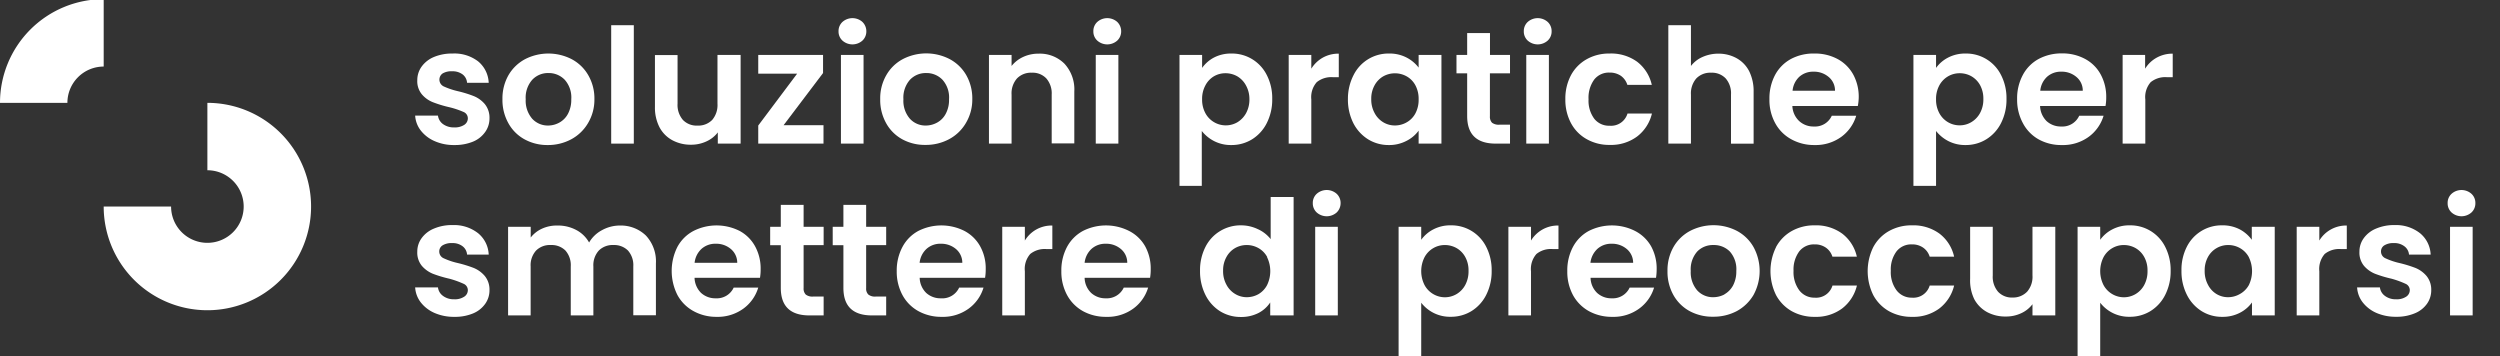
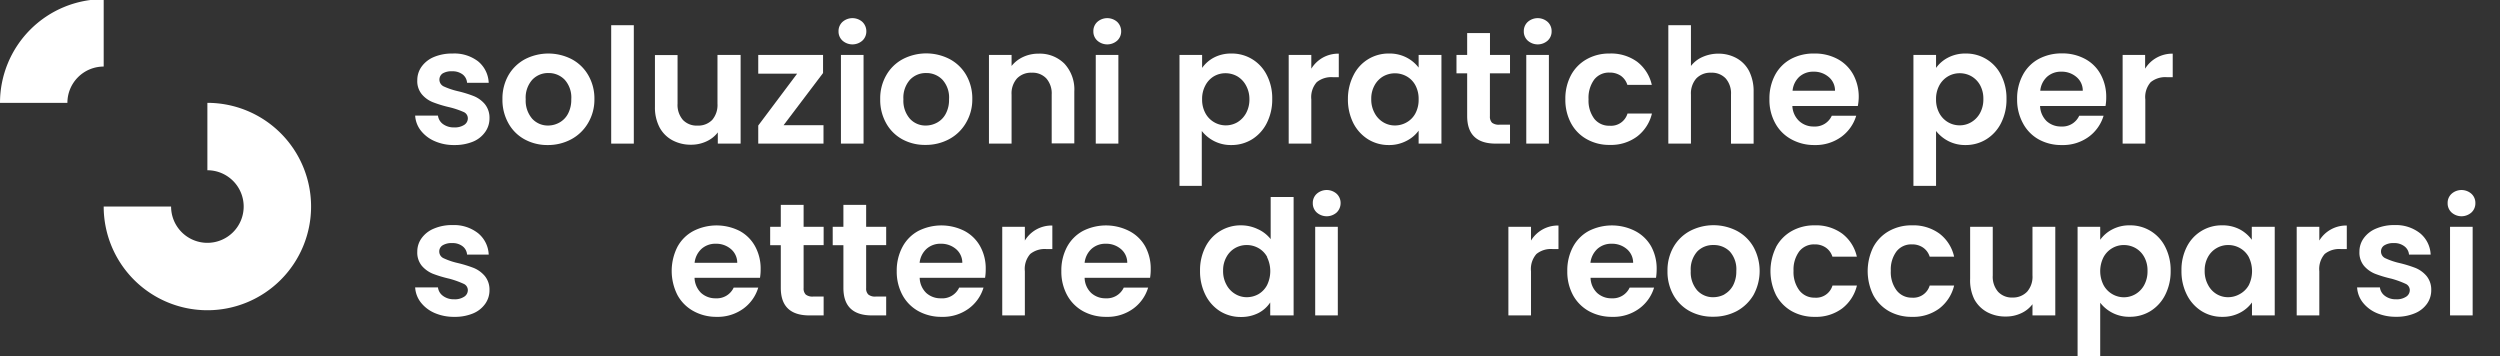
<svg xmlns="http://www.w3.org/2000/svg" id="Livello_1" data-name="Livello 1" width="385.76" height="55" viewBox="0 0 385.76 55">
  <rect x="0" y="0" width="385.76" height="55" fill="#333333" stroke="none" />
  <defs>
    <style>
      .cls-1 {
        fill: #fff;
      }
    </style>
  </defs>
  <g>
    <path class="cls-1" d="M16,10.27V-.13a16,16,0,0,0-16,16H10.4A5.6,5.6,0,0,1,16,10.27Z" />
    <path class="cls-1" d="M32,15.87v10.4a5.6,5.6,0,1,1-5.6,5.6H16a16,16,0,1,0,16-16Z" />
  </g>
  <g>
    <path class="cls-1" d="M67.05,21.77a5.44,5.44,0,0,1-2.13-1.64,4.14,4.14,0,0,1-.86-2.29h3.52a1.91,1.91,0,0,0,.78,1.31,2.8,2.8,0,0,0,1.71.51,2.68,2.68,0,0,0,1.56-.39,1.2,1.2,0,0,0,.56-1,1.06,1.06,0,0,0-.68-1,13,13,0,0,0-2.19-.73,18.22,18.22,0,0,1-2.53-.77,4.29,4.29,0,0,1-1.69-1.21,3.17,3.17,0,0,1-.71-2.19,3.55,3.55,0,0,1,.66-2.08A4.45,4.45,0,0,1,66.94,8.8a7.23,7.23,0,0,1,2.91-.54,6,6,0,0,1,3.94,1.22,4.52,4.52,0,0,1,1.62,3.3H72.07a1.78,1.78,0,0,0-.69-1.3A2.57,2.57,0,0,0,69.75,11a2.61,2.61,0,0,0-1.46.34,1.16,1.16,0,0,0,.19,2,11.35,11.35,0,0,0,2.17.73,17.91,17.91,0,0,1,2.46.76,4.39,4.39,0,0,1,1.69,1.22,3.32,3.32,0,0,1,.73,2.19,3.58,3.58,0,0,1-.66,2.12A4.29,4.29,0,0,1,73,21.85a7.36,7.36,0,0,1-2.88.53A7.29,7.29,0,0,1,67.05,21.77Z" />
    <path class="cls-1" d="M80.94,21.5A6.28,6.28,0,0,1,78.44,19a7.33,7.33,0,0,1-.91-3.7,7.24,7.24,0,0,1,.93-3.7A6.49,6.49,0,0,1,81,9.14a7.87,7.87,0,0,1,7.23,0,6.4,6.4,0,0,1,2.55,2.48,7.14,7.14,0,0,1,.94,3.7,7.06,7.06,0,0,1-1,3.7,6.64,6.64,0,0,1-2.59,2.48,7.56,7.56,0,0,1-3.66.88A7.29,7.29,0,0,1,80.94,21.5Zm5.38-2.59a3.32,3.32,0,0,0,1.33-1.37,4.61,4.61,0,0,0,.5-2.22,4.1,4.1,0,0,0-1-3,3.41,3.41,0,0,0-2.53-1.05,3.33,3.33,0,0,0-2.5,1.05,4.13,4.13,0,0,0-1,3,4.25,4.25,0,0,0,1,3,3.27,3.27,0,0,0,2.48,1.05A3.62,3.62,0,0,0,86.32,18.91Z" />
    <path class="cls-1" d="M97.8,3.89V22.16H94.31V3.89Z" />
    <path class="cls-1" d="M114.28,8.48V22.16h-3.52V20.43A4.55,4.55,0,0,1,109,21.82a5.5,5.5,0,0,1-2.36.51,5.94,5.94,0,0,1-2.87-.68,4.85,4.85,0,0,1-2-2,6.6,6.6,0,0,1-.71-3.15v-8h3.49V16a3.53,3.53,0,0,0,.83,2.51,2.93,2.93,0,0,0,2.24.87,3,3,0,0,0,2.27-.87,3.53,3.53,0,0,0,.82-2.51V8.48Z" />
    <path class="cls-1" d="M120.91,19.32h6.16v2.84H117V19.37l6-8h-6V8.48h10v2.79Z" />
    <path class="cls-1" d="M130,6.27a1.89,1.89,0,0,1-.61-1.44A1.91,1.91,0,0,1,130,3.38a2.32,2.32,0,0,1,3.07,0,2,2,0,0,1,.61,1.45,1.93,1.93,0,0,1-.61,1.44,2.32,2.32,0,0,1-3.07,0Zm3.25,2.21V22.16h-3.49V8.48Z" />
    <path class="cls-1" d="M139.24,21.5A6.3,6.3,0,0,1,136.73,19a7.33,7.33,0,0,1-.91-3.7,7.14,7.14,0,0,1,.94-3.7,6.4,6.4,0,0,1,2.55-2.48,7.87,7.87,0,0,1,7.23,0,6.43,6.43,0,0,1,2.56,2.48,7.24,7.24,0,0,1,.93,3.7,7.06,7.06,0,0,1-1,3.7,6.57,6.57,0,0,1-2.59,2.48,7.55,7.55,0,0,1-3.65.88A7.26,7.26,0,0,1,139.24,21.5Zm5.37-2.59a3.26,3.26,0,0,0,1.33-1.37,4.5,4.5,0,0,0,.5-2.22,4.09,4.09,0,0,0-1-3,3.41,3.41,0,0,0-2.53-1.05,3.35,3.35,0,0,0-2.51,1.05,4.17,4.17,0,0,0-1,3,4.21,4.21,0,0,0,1,3,3.24,3.24,0,0,0,2.48,1.05A3.61,3.61,0,0,0,144.61,18.91Z" />
    <path class="cls-1" d="M164.25,9.83a5.86,5.86,0,0,1,1.52,4.3v8h-3.49V14.6a3.51,3.51,0,0,0-.83-2.5,2.9,2.9,0,0,0-2.24-.88,3,3,0,0,0-2.28.88,3.47,3.47,0,0,0-.84,2.5v7.56H152.6V8.48h3.49v1.7a4.91,4.91,0,0,1,1.78-1.39,5.57,5.57,0,0,1,2.39-.51A5.37,5.37,0,0,1,164.25,9.83Z" />
    <path class="cls-1" d="M169.32,6.27a1.89,1.89,0,0,1-.61-1.44,1.91,1.91,0,0,1,.61-1.45,2.32,2.32,0,0,1,3.07,0A2,2,0,0,1,173,4.83a1.93,1.93,0,0,1-.61,1.44,2.32,2.32,0,0,1-3.07,0Zm3.25,2.21V22.16h-3.49V8.48Z" />
    <path class="cls-1" d="M187.3,8.89a5.66,5.66,0,0,1,2.7-.63,6,6,0,0,1,5.47,3.32,7.79,7.79,0,0,1,.84,3.69,8,8,0,0,1-.84,3.72,6.23,6.23,0,0,1-2.26,2.5,6,6,0,0,1-3.21.89,5.64,5.64,0,0,1-2.68-.62,5.77,5.77,0,0,1-1.88-1.55v8.47H182V8.48h3.49v2A5.26,5.26,0,0,1,187.3,8.89Zm4.93,4.24a3.6,3.6,0,0,0-1.34-1.37,3.66,3.66,0,0,0-1.81-.46,3.5,3.5,0,0,0-1.78.48A3.54,3.54,0,0,0,186,13.17a4.35,4.35,0,0,0-.51,2.15,4.35,4.35,0,0,0,.51,2.15,3.54,3.54,0,0,0,1.35,1.39,3.56,3.56,0,0,0,3.59,0,3.72,3.72,0,0,0,1.34-1.41,4.38,4.38,0,0,0,.51-2.17A4.32,4.32,0,0,0,192.23,13.13Z" />
    <path class="cls-1" d="M204.1,8.9a4.93,4.93,0,0,1,2.48-.62v3.63h-.92a3.56,3.56,0,0,0-2.48.77,3.49,3.49,0,0,0-.84,2.66v6.82h-3.49V8.48h3.49V10.6A4.94,4.94,0,0,1,204.1,8.9Z" />
    <path class="cls-1" d="M208.86,11.59a6,6,0,0,1,5.48-3.33,5.66,5.66,0,0,1,2.7.62,5.49,5.49,0,0,1,1.86,1.55V8.48h3.52V22.16H218.9v-2A5.21,5.21,0,0,1,217,21.75a5.73,5.73,0,0,1-2.73.63,6,6,0,0,1-3.18-.89,6.33,6.33,0,0,1-2.27-2.5,8.09,8.09,0,0,1-.83-3.72A8,8,0,0,1,208.86,11.59Zm9.54,1.57a3.45,3.45,0,0,0-1.35-1.38,3.7,3.7,0,0,0-3.61,0,3.58,3.58,0,0,0-1.33,1.37,4.21,4.21,0,0,0-.52,2.14,4.32,4.32,0,0,0,.52,2.16,3.6,3.6,0,0,0,1.34,1.42,3.44,3.44,0,0,0,1.78.49,3.62,3.62,0,0,0,1.82-.48,3.45,3.45,0,0,0,1.35-1.38,4.42,4.42,0,0,0,.5-2.16A4.42,4.42,0,0,0,218.4,13.16Z" />
    <path class="cls-1" d="M229.9,11.32v6.62a1.32,1.32,0,0,0,.33,1,1.71,1.71,0,0,0,1.14.3H233v2.92h-2.2q-4.41,0-4.41-4.25V11.32h-1.65V8.48h1.65V5.1h3.52V8.48H233v2.84Z" />
    <path class="cls-1" d="M235.74,6.27a1.89,1.89,0,0,1-.61-1.44,1.91,1.91,0,0,1,.61-1.45,2.32,2.32,0,0,1,3.07,0,1.91,1.91,0,0,1,.61,1.45,1.89,1.89,0,0,1-.61,1.44,2.32,2.32,0,0,1-3.07,0ZM239,8.48V22.16h-3.49V8.48Z" />
    <path class="cls-1" d="M242.41,11.6a6.16,6.16,0,0,1,2.42-2.46,7,7,0,0,1,3.54-.88,6.84,6.84,0,0,1,4.25,1.27,6.2,6.2,0,0,1,2.26,3.57h-3.77a2.73,2.73,0,0,0-1-1.4,3,3,0,0,0-1.75-.5A2.87,2.87,0,0,0,246,12.27a4.74,4.74,0,0,0-.88,3.05,4.66,4.66,0,0,0,.88,3,2.88,2.88,0,0,0,2.37,1.08,2.64,2.64,0,0,0,2.76-1.88h3.77a6.29,6.29,0,0,1-2.27,3.53,6.74,6.74,0,0,1-4.24,1.31,7,7,0,0,1-3.54-.88A6.12,6.12,0,0,1,242.41,19a7.62,7.62,0,0,1-.87-3.71A7.66,7.66,0,0,1,242.41,11.6Z" />
    <path class="cls-1" d="M268,9a4.79,4.79,0,0,1,1.91,2,6.9,6.9,0,0,1,.68,3.17v8h-3.49V14.6a3.5,3.5,0,0,0-.82-2.5,2.92,2.92,0,0,0-2.25-.88,3,3,0,0,0-2.28.88,3.51,3.51,0,0,0-.83,2.5v7.56h-3.49V3.89h3.49v6.29a4.56,4.56,0,0,1,1.79-1.39,6,6,0,0,1,2.5-.51A5.71,5.71,0,0,1,268,9Z" />
    <path class="cls-1" d="M286.67,16.36h-10.1a3.37,3.37,0,0,0,1.05,2.32,3.24,3.24,0,0,0,2.27.84,2.83,2.83,0,0,0,2.76-1.66h3.77a6.24,6.24,0,0,1-2.29,3.25A6.74,6.74,0,0,1,280,22.38a7.22,7.22,0,0,1-3.58-.88A6.18,6.18,0,0,1,273.92,19a7.42,7.42,0,0,1-.89-3.7,7.7,7.7,0,0,1,.87-3.73,6.07,6.07,0,0,1,2.45-2.47A7.41,7.41,0,0,1,280,8.26a7.34,7.34,0,0,1,3.53.84,6,6,0,0,1,2.42,2.38,7.19,7.19,0,0,1,.86,3.54A7.78,7.78,0,0,1,286.67,16.36ZM283.15,14a2.71,2.71,0,0,0-1-2.14,3.48,3.48,0,0,0-2.32-.8,3.18,3.18,0,0,0-2.18.78A3.35,3.35,0,0,0,276.6,14Z" />
    <path class="cls-1" d="M300.59,8.89a5.7,5.7,0,0,1,2.71-.63,6,6,0,0,1,5.47,3.32,7.79,7.79,0,0,1,.84,3.69,8,8,0,0,1-.84,3.72,6.19,6.19,0,0,1-2.27,2.5,6,6,0,0,1-3.2.89,5.64,5.64,0,0,1-2.68-.62,5.77,5.77,0,0,1-1.88-1.55v8.47h-3.49V8.48h3.49v2A5.23,5.23,0,0,1,300.59,8.89Zm4.94,4.24a3.56,3.56,0,0,0-1.35-1.37,3.63,3.63,0,0,0-1.8-.46,3.53,3.53,0,0,0-1.79.48,3.59,3.59,0,0,0-1.34,1.39,4.35,4.35,0,0,0-.51,2.15,4.35,4.35,0,0,0,.51,2.15,3.59,3.59,0,0,0,1.34,1.39,3.53,3.53,0,0,0,1.79.48,3.46,3.46,0,0,0,1.8-.49,3.67,3.67,0,0,0,1.35-1.41,4.38,4.38,0,0,0,.51-2.17A4.32,4.32,0,0,0,305.53,13.13Z" />
    <path class="cls-1" d="M324.89,16.36h-10.1a3.46,3.46,0,0,0,1,2.32,3.25,3.25,0,0,0,2.27.84,2.85,2.85,0,0,0,2.77-1.66h3.76a6.24,6.24,0,0,1-2.29,3.25,6.74,6.74,0,0,1-4.17,1.27,7.16,7.16,0,0,1-3.57-.88A6.14,6.14,0,0,1,312.14,19a7.53,7.53,0,0,1-.89-3.7,7.59,7.59,0,0,1,.88-3.73,6,6,0,0,1,2.44-2.47,7.44,7.44,0,0,1,3.61-.86,7.31,7.31,0,0,1,3.53.84,5.9,5.9,0,0,1,2.42,2.38A7.19,7.19,0,0,1,325,15,7.78,7.78,0,0,1,324.89,16.36ZM321.38,14a2.72,2.72,0,0,0-1-2.14,3.48,3.48,0,0,0-2.32-.8,3.18,3.18,0,0,0-2.18.78A3.35,3.35,0,0,0,314.82,14Z" />
    <path class="cls-1" d="M332.78,8.9a5,5,0,0,1,2.48-.62v3.63h-.92a3.56,3.56,0,0,0-2.48.77,3.49,3.49,0,0,0-.83,2.66v6.82h-3.5V8.48H331V10.6A4.83,4.83,0,0,1,332.78,8.9Z" />
    <path class="cls-1" d="M67.05,48.29a5.44,5.44,0,0,1-2.13-1.64,4.17,4.17,0,0,1-.86-2.3h3.52a1.89,1.89,0,0,0,.78,1.31,2.74,2.74,0,0,0,1.71.52,2.61,2.61,0,0,0,1.56-.4,1.2,1.2,0,0,0,.56-1,1.07,1.07,0,0,0-.68-1A14,14,0,0,0,69.32,43a18.36,18.36,0,0,1-2.53-.76,4.5,4.5,0,0,1-1.69-1.21,3.2,3.2,0,0,1-.71-2.2,3.49,3.49,0,0,1,.66-2.07,4.38,4.38,0,0,1,1.89-1.48,7.06,7.06,0,0,1,2.91-.55A6,6,0,0,1,73.79,36a4.5,4.5,0,0,1,1.62,3.29H72.07A1.77,1.77,0,0,0,71.38,38a2.51,2.51,0,0,0-1.63-.49,2.6,2.6,0,0,0-1.46.35,1.1,1.1,0,0,0-.51,1,1.13,1.13,0,0,0,.7,1,10.69,10.69,0,0,0,2.17.73,19.42,19.42,0,0,1,2.46.76,4.52,4.52,0,0,1,1.69,1.23,3.31,3.31,0,0,1,.73,2.18,3.58,3.58,0,0,1-.66,2.12A4.29,4.29,0,0,1,73,48.36a7.18,7.18,0,0,1-2.88.53A7.45,7.45,0,0,1,67.05,48.29Z" />
-     <path class="cls-1" d="M99.66,36.34a5.83,5.83,0,0,1,1.55,4.31v8H97.72V41.12a3.4,3.4,0,0,0-.82-2.46,3,3,0,0,0-2.24-.85,3,3,0,0,0-2.26.85,3.37,3.37,0,0,0-.84,2.46v7.55H88.07V41.12a3.4,3.4,0,0,0-.82-2.46A3,3,0,0,0,85,37.81a3,3,0,0,0-2.28.85,3.37,3.37,0,0,0-.84,2.46v7.55H78.4V35h3.49v1.65a4.66,4.66,0,0,1,1.73-1.36A5.47,5.47,0,0,1,86,34.8a6,6,0,0,1,2.9.68,4.84,4.84,0,0,1,2,1.94,5,5,0,0,1,2-1.91,5.72,5.72,0,0,1,2.78-.71A5.58,5.58,0,0,1,99.66,36.34Z" />
    <path class="cls-1" d="M117.27,42.87h-10.1a3.43,3.43,0,0,0,1,2.32,3.25,3.25,0,0,0,2.27.84,2.86,2.86,0,0,0,2.77-1.65H117a6.21,6.21,0,0,1-2.29,3.24,6.74,6.74,0,0,1-4.17,1.27A7.26,7.26,0,0,1,107,48a6.21,6.21,0,0,1-2.47-2.48,8.24,8.24,0,0,1,0-7.43A6,6,0,0,1,107,35.64a7.88,7.88,0,0,1,7.14,0A5.93,5.93,0,0,1,116.51,38a7.14,7.14,0,0,1,.86,3.54A7.66,7.66,0,0,1,117.27,42.87Zm-3.51-2.32a2.77,2.77,0,0,0-1-2.14,3.48,3.48,0,0,0-2.32-.8,3.18,3.18,0,0,0-2.18.78,3.4,3.4,0,0,0-1.08,2.16Z" />
    <path class="cls-1" d="M124,37.83v6.62a1.31,1.31,0,0,0,.33,1,1.67,1.67,0,0,0,1.14.31h1.62v2.91h-2.19q-4.42,0-4.42-4.24v-6.6h-1.64V35h1.64V31.61H124V35h3.09v2.83Z" />
    <path class="cls-1" d="M133.65,37.83v6.62a1.27,1.27,0,0,0,.34,1,1.63,1.63,0,0,0,1.13.31h1.62v2.91h-2.19q-4.41,0-4.41-4.24v-6.6h-1.65V35h1.65V31.61h3.51V35h3.09v2.83Z" />
    <path class="cls-1" d="M152,42.87H141.91a3.38,3.38,0,0,0,1,2.32,3.25,3.25,0,0,0,2.27.84A2.86,2.86,0,0,0,148,44.38h3.76a6.21,6.21,0,0,1-2.29,3.24,6.73,6.73,0,0,1-4.16,1.27,7.3,7.3,0,0,1-3.58-.87,6.21,6.21,0,0,1-2.47-2.48,7.57,7.57,0,0,1-.89-3.71,7.69,7.69,0,0,1,.88-3.72,6,6,0,0,1,2.44-2.47,7.88,7.88,0,0,1,7.14,0A5.93,5.93,0,0,1,151.24,38a7,7,0,0,1,.86,3.54A7.66,7.66,0,0,1,152,42.87Zm-3.51-2.32a2.76,2.76,0,0,0-1-2.14,3.52,3.52,0,0,0-2.32-.8,3.19,3.19,0,0,0-2.19.78,3.4,3.4,0,0,0-1.08,2.16Z" />
    <path class="cls-1" d="M159.89,35.42a4.87,4.87,0,0,1,2.49-.62v3.63h-.93a3.57,3.57,0,0,0-2.48.76,3.5,3.5,0,0,0-.83,2.67v6.81h-3.49V35h3.49v2.12A4.83,4.83,0,0,1,159.89,35.42Z" />
    <path class="cls-1" d="M177.46,42.87h-10.1a3.35,3.35,0,0,0,1,2.32,3.24,3.24,0,0,0,2.27.84,2.87,2.87,0,0,0,2.77-1.65h3.76a6.21,6.21,0,0,1-2.29,3.24,6.74,6.74,0,0,1-4.17,1.27,7.32,7.32,0,0,1-3.58-.87,6.24,6.24,0,0,1-2.46-2.48,7.57,7.57,0,0,1-.89-3.71,7.69,7.69,0,0,1,.87-3.72,6.07,6.07,0,0,1,2.45-2.47,7.88,7.88,0,0,1,7.14,0A5.93,5.93,0,0,1,176.7,38a7.14,7.14,0,0,1,.86,3.54A7.66,7.66,0,0,1,177.46,42.87Zm-3.52-2.32a2.73,2.73,0,0,0-1-2.14,3.48,3.48,0,0,0-2.32-.8,3.18,3.18,0,0,0-2.18.78,3.4,3.4,0,0,0-1.08,2.16Z" />
    <path class="cls-1" d="M186,38.11a6,6,0,0,1,2.29-2.47,6.09,6.09,0,0,1,3.21-.87,6,6,0,0,1,2.57.58,5.21,5.21,0,0,1,2,1.55V30.4h3.54V48.67H196v-2a4.81,4.81,0,0,1-1.82,1.63,5.8,5.8,0,0,1-2.72.61,6,6,0,0,1-3.19-.88A6.26,6.26,0,0,1,186,45.5a8.09,8.09,0,0,1-.83-3.72A7.91,7.91,0,0,1,186,38.11Zm9.54,1.56a3.49,3.49,0,0,0-1.34-1.38,3.68,3.68,0,0,0-1.83-.48,3.6,3.6,0,0,0-1.79.47,3.51,3.51,0,0,0-1.33,1.37,4.15,4.15,0,0,0-.52,2.13,4.27,4.27,0,0,0,.52,2.16,3.61,3.61,0,0,0,1.34,1.42,3.45,3.45,0,0,0,1.78.5,3.68,3.68,0,0,0,1.83-.48A3.52,3.52,0,0,0,195.51,44a4.92,4.92,0,0,0,0-4.32Z" />
    <path class="cls-1" d="M203.18,32.79a1.91,1.91,0,0,1-.61-1.45,1.89,1.89,0,0,1,.61-1.44,2.32,2.32,0,0,1,3.07,0,1.93,1.93,0,0,1,.61,1.44,2,2,0,0,1-.61,1.45,2.32,2.32,0,0,1-3.07,0ZM206.43,35V48.67h-3.49V35Z" />
-     <path class="cls-1" d="M221.16,35.4a5.66,5.66,0,0,1,2.7-.63,6,6,0,0,1,5.47,3.32,7.84,7.84,0,0,1,.84,3.69,8,8,0,0,1-.84,3.72A6.21,6.21,0,0,1,227.06,48a6,6,0,0,1-3.2.88,5.59,5.59,0,0,1-4.56-2.17v8.47h-3.49V35h3.49v2A5.26,5.26,0,0,1,221.16,35.4Zm4.93,4.25a3.53,3.53,0,0,0-1.34-1.37,3.67,3.67,0,0,0-1.81-.47,3.5,3.5,0,0,0-1.78.48,3.57,3.57,0,0,0-1.35,1.4,4.77,4.77,0,0,0,0,4.29,3.57,3.57,0,0,0,1.35,1.4,3.53,3.53,0,0,0,3.59,0,3.62,3.62,0,0,0,1.34-1.4,4.42,4.42,0,0,0,.51-2.18A4.25,4.25,0,0,0,226.09,39.65Z" />
    <path class="cls-1" d="M238,35.42a4.83,4.83,0,0,1,2.48-.62v3.63h-.92a3.54,3.54,0,0,0-2.48.76,3.5,3.5,0,0,0-.84,2.67v6.81h-3.49V35h3.49v2.12A4.86,4.86,0,0,1,238,35.42Z" />
    <path class="cls-1" d="M255.53,42.87h-10.1a3.35,3.35,0,0,0,1,2.32,3.23,3.23,0,0,0,2.26.84,2.86,2.86,0,0,0,2.77-1.65h3.77a6.23,6.23,0,0,1-2.3,3.24,6.71,6.71,0,0,1-4.16,1.27,7.32,7.32,0,0,1-3.58-.87,6.27,6.27,0,0,1-2.47-2.48,7.57,7.57,0,0,1-.88-3.71,7.69,7.69,0,0,1,.87-3.72,6,6,0,0,1,2.44-2.47,7.9,7.9,0,0,1,7.15,0A6,6,0,0,1,254.77,38a7.14,7.14,0,0,1,.86,3.54A8.79,8.79,0,0,1,255.53,42.87ZM252,40.55a2.76,2.76,0,0,0-1-2.14,3.5,3.5,0,0,0-2.32-.8,3.18,3.18,0,0,0-2.18.78,3.45,3.45,0,0,0-1.09,2.16Z" />
    <path class="cls-1" d="M260.71,48a6.34,6.34,0,0,1-2.5-2.48,7.37,7.37,0,0,1-.91-3.71,7.24,7.24,0,0,1,.93-3.7,6.43,6.43,0,0,1,2.56-2.48,7.87,7.87,0,0,1,7.23,0,6.4,6.4,0,0,1,2.55,2.48,7.7,7.7,0,0,1,0,7.41A6.71,6.71,0,0,1,268,48a7.67,7.67,0,0,1-3.66.87A7.39,7.39,0,0,1,260.71,48Zm5.38-2.59a3.44,3.44,0,0,0,1.33-1.37,4.62,4.62,0,0,0,.5-2.23,4.1,4.1,0,0,0-1-3,3.44,3.44,0,0,0-2.53-1,3.36,3.36,0,0,0-2.5,1,4.13,4.13,0,0,0-1,3,4.25,4.25,0,0,0,1,3,3.27,3.27,0,0,0,2.48,1.05A3.74,3.74,0,0,0,266.09,45.43Z" />
    <path class="cls-1" d="M274.05,38.12a6.19,6.19,0,0,1,2.42-2.47,7.09,7.09,0,0,1,3.54-.88,6.84,6.84,0,0,1,4.25,1.28,6.14,6.14,0,0,1,2.26,3.56h-3.77a2.66,2.66,0,0,0-1-1.39,2.92,2.92,0,0,0-1.75-.51,2.88,2.88,0,0,0-2.37,1.08,4.71,4.71,0,0,0-.88,3,4.71,4.71,0,0,0,.88,3A2.9,2.9,0,0,0,280,45.93a2.63,2.63,0,0,0,2.76-1.87h3.77a6.32,6.32,0,0,1-2.27,3.53,6.74,6.74,0,0,1-4.24,1.3,7.09,7.09,0,0,1-3.54-.87,6.25,6.25,0,0,1-2.42-2.47,8.37,8.37,0,0,1,0-7.43Z" />
    <path class="cls-1" d="M289.06,38.12a6.19,6.19,0,0,1,2.42-2.47,7.09,7.09,0,0,1,3.54-.88,6.84,6.84,0,0,1,4.25,1.28,6.14,6.14,0,0,1,2.26,3.56h-3.77a2.66,2.66,0,0,0-1-1.39,2.92,2.92,0,0,0-1.75-.51,2.88,2.88,0,0,0-2.37,1.08,4.65,4.65,0,0,0-.88,3,4.66,4.66,0,0,0,.88,3A2.9,2.9,0,0,0,295,45.93a2.63,2.63,0,0,0,2.76-1.87h3.77a6.32,6.32,0,0,1-2.27,3.53,6.74,6.74,0,0,1-4.24,1.3,7.09,7.09,0,0,1-3.54-.87,6.25,6.25,0,0,1-2.42-2.47,8.37,8.37,0,0,1,0-7.43Z" />
    <path class="cls-1" d="M317.14,35V48.67h-3.52V46.94a4.53,4.53,0,0,1-1.76,1.4,5.45,5.45,0,0,1-2.35.5,5.93,5.93,0,0,1-2.87-.67,4.91,4.91,0,0,1-2-2A6.6,6.6,0,0,1,304,43V35h3.49v7.52a3.52,3.52,0,0,0,.83,2.51,2.89,2.89,0,0,0,2.24.88A3,3,0,0,0,312.8,45a3.51,3.51,0,0,0,.82-2.51V35Z" />
    <path class="cls-1" d="M325.93,35.4a5.66,5.66,0,0,1,2.7-.63,6,6,0,0,1,5.47,3.32,7.84,7.84,0,0,1,.84,3.69,8,8,0,0,1-.84,3.72A6.21,6.21,0,0,1,331.83,48a6,6,0,0,1-3.2.88,5.59,5.59,0,0,1-4.56-2.17v8.47h-3.49V35h3.49v2A5.26,5.26,0,0,1,325.93,35.4Zm4.93,4.25a3.53,3.53,0,0,0-1.34-1.37,3.67,3.67,0,0,0-1.81-.47,3.5,3.5,0,0,0-1.78.48,3.57,3.57,0,0,0-1.35,1.4,4.77,4.77,0,0,0,0,4.29,3.57,3.57,0,0,0,1.35,1.4,3.53,3.53,0,0,0,3.59,0,3.62,3.62,0,0,0,1.34-1.4,4.42,4.42,0,0,0,.51-2.18A4.25,4.25,0,0,0,330.86,39.65Z" />
    <path class="cls-1" d="M337.42,38.11a6,6,0,0,1,5.47-3.34,5.7,5.7,0,0,1,2.71.62A5.5,5.5,0,0,1,347.46,37V35H351V48.67h-3.51v-2a5.21,5.21,0,0,1-1.86,1.59,5.73,5.73,0,0,1-2.73.63,5.9,5.9,0,0,1-3.18-.88,6.28,6.28,0,0,1-2.27-2.51,8,8,0,0,1-.84-3.72A7.79,7.79,0,0,1,337.42,38.11ZM347,39.67a3.52,3.52,0,0,0-1.35-1.38,3.62,3.62,0,0,0-1.82-.48,3.53,3.53,0,0,0-3.13,1.84,4.25,4.25,0,0,0-.51,2.13,4.37,4.37,0,0,0,.51,2.16A3.56,3.56,0,0,0,342,45.36a3.42,3.42,0,0,0,1.78.5,3.62,3.62,0,0,0,1.82-.48A3.54,3.54,0,0,0,347,44a4.92,4.92,0,0,0,0-4.32Z" />
    <path class="cls-1" d="M359.64,35.42a4.83,4.83,0,0,1,2.48-.62v3.63h-.93a3.57,3.57,0,0,0-2.48.76,3.54,3.54,0,0,0-.83,2.67v6.81h-3.49V35h3.49v2.12A4.78,4.78,0,0,1,359.64,35.42Z" />
    <path class="cls-1" d="M366.7,48.29a5.44,5.44,0,0,1-2.13-1.64,4.17,4.17,0,0,1-.86-2.3h3.52a1.89,1.89,0,0,0,.78,1.31,2.74,2.74,0,0,0,1.71.52,2.61,2.61,0,0,0,1.56-.4,1.2,1.2,0,0,0,.56-1,1.07,1.07,0,0,0-.68-1A14,14,0,0,0,369,43a18.36,18.36,0,0,1-2.53-.76,4.5,4.5,0,0,1-1.69-1.21,3.2,3.2,0,0,1-.71-2.2,3.49,3.49,0,0,1,.66-2.07,4.38,4.38,0,0,1,1.89-1.48,7.06,7.06,0,0,1,2.91-.55A6,6,0,0,1,373.44,36a4.5,4.5,0,0,1,1.62,3.29h-3.34A1.77,1.77,0,0,0,371,38a2.51,2.51,0,0,0-1.63-.49,2.6,2.6,0,0,0-1.46.35,1.1,1.1,0,0,0-.51,1,1.13,1.13,0,0,0,.7,1,10.77,10.77,0,0,0,2.16.73,19.63,19.63,0,0,1,2.47.76,4.52,4.52,0,0,1,1.69,1.23,3.31,3.31,0,0,1,.73,2.18,3.58,3.58,0,0,1-.66,2.12,4.29,4.29,0,0,1-1.89,1.47,7.18,7.18,0,0,1-2.88.53A7.45,7.45,0,0,1,366.7,48.29Z" />
    <path class="cls-1" d="M378.29,32.79a1.91,1.91,0,0,1-.61-1.45,1.89,1.89,0,0,1,.61-1.44,2.31,2.31,0,0,1,3.06,0,1.89,1.89,0,0,1,.61,1.44,1.91,1.91,0,0,1-.61,1.45,2.31,2.31,0,0,1-3.06,0ZM381.54,35V48.67h-3.49V35Z" />
  </g>
</svg>